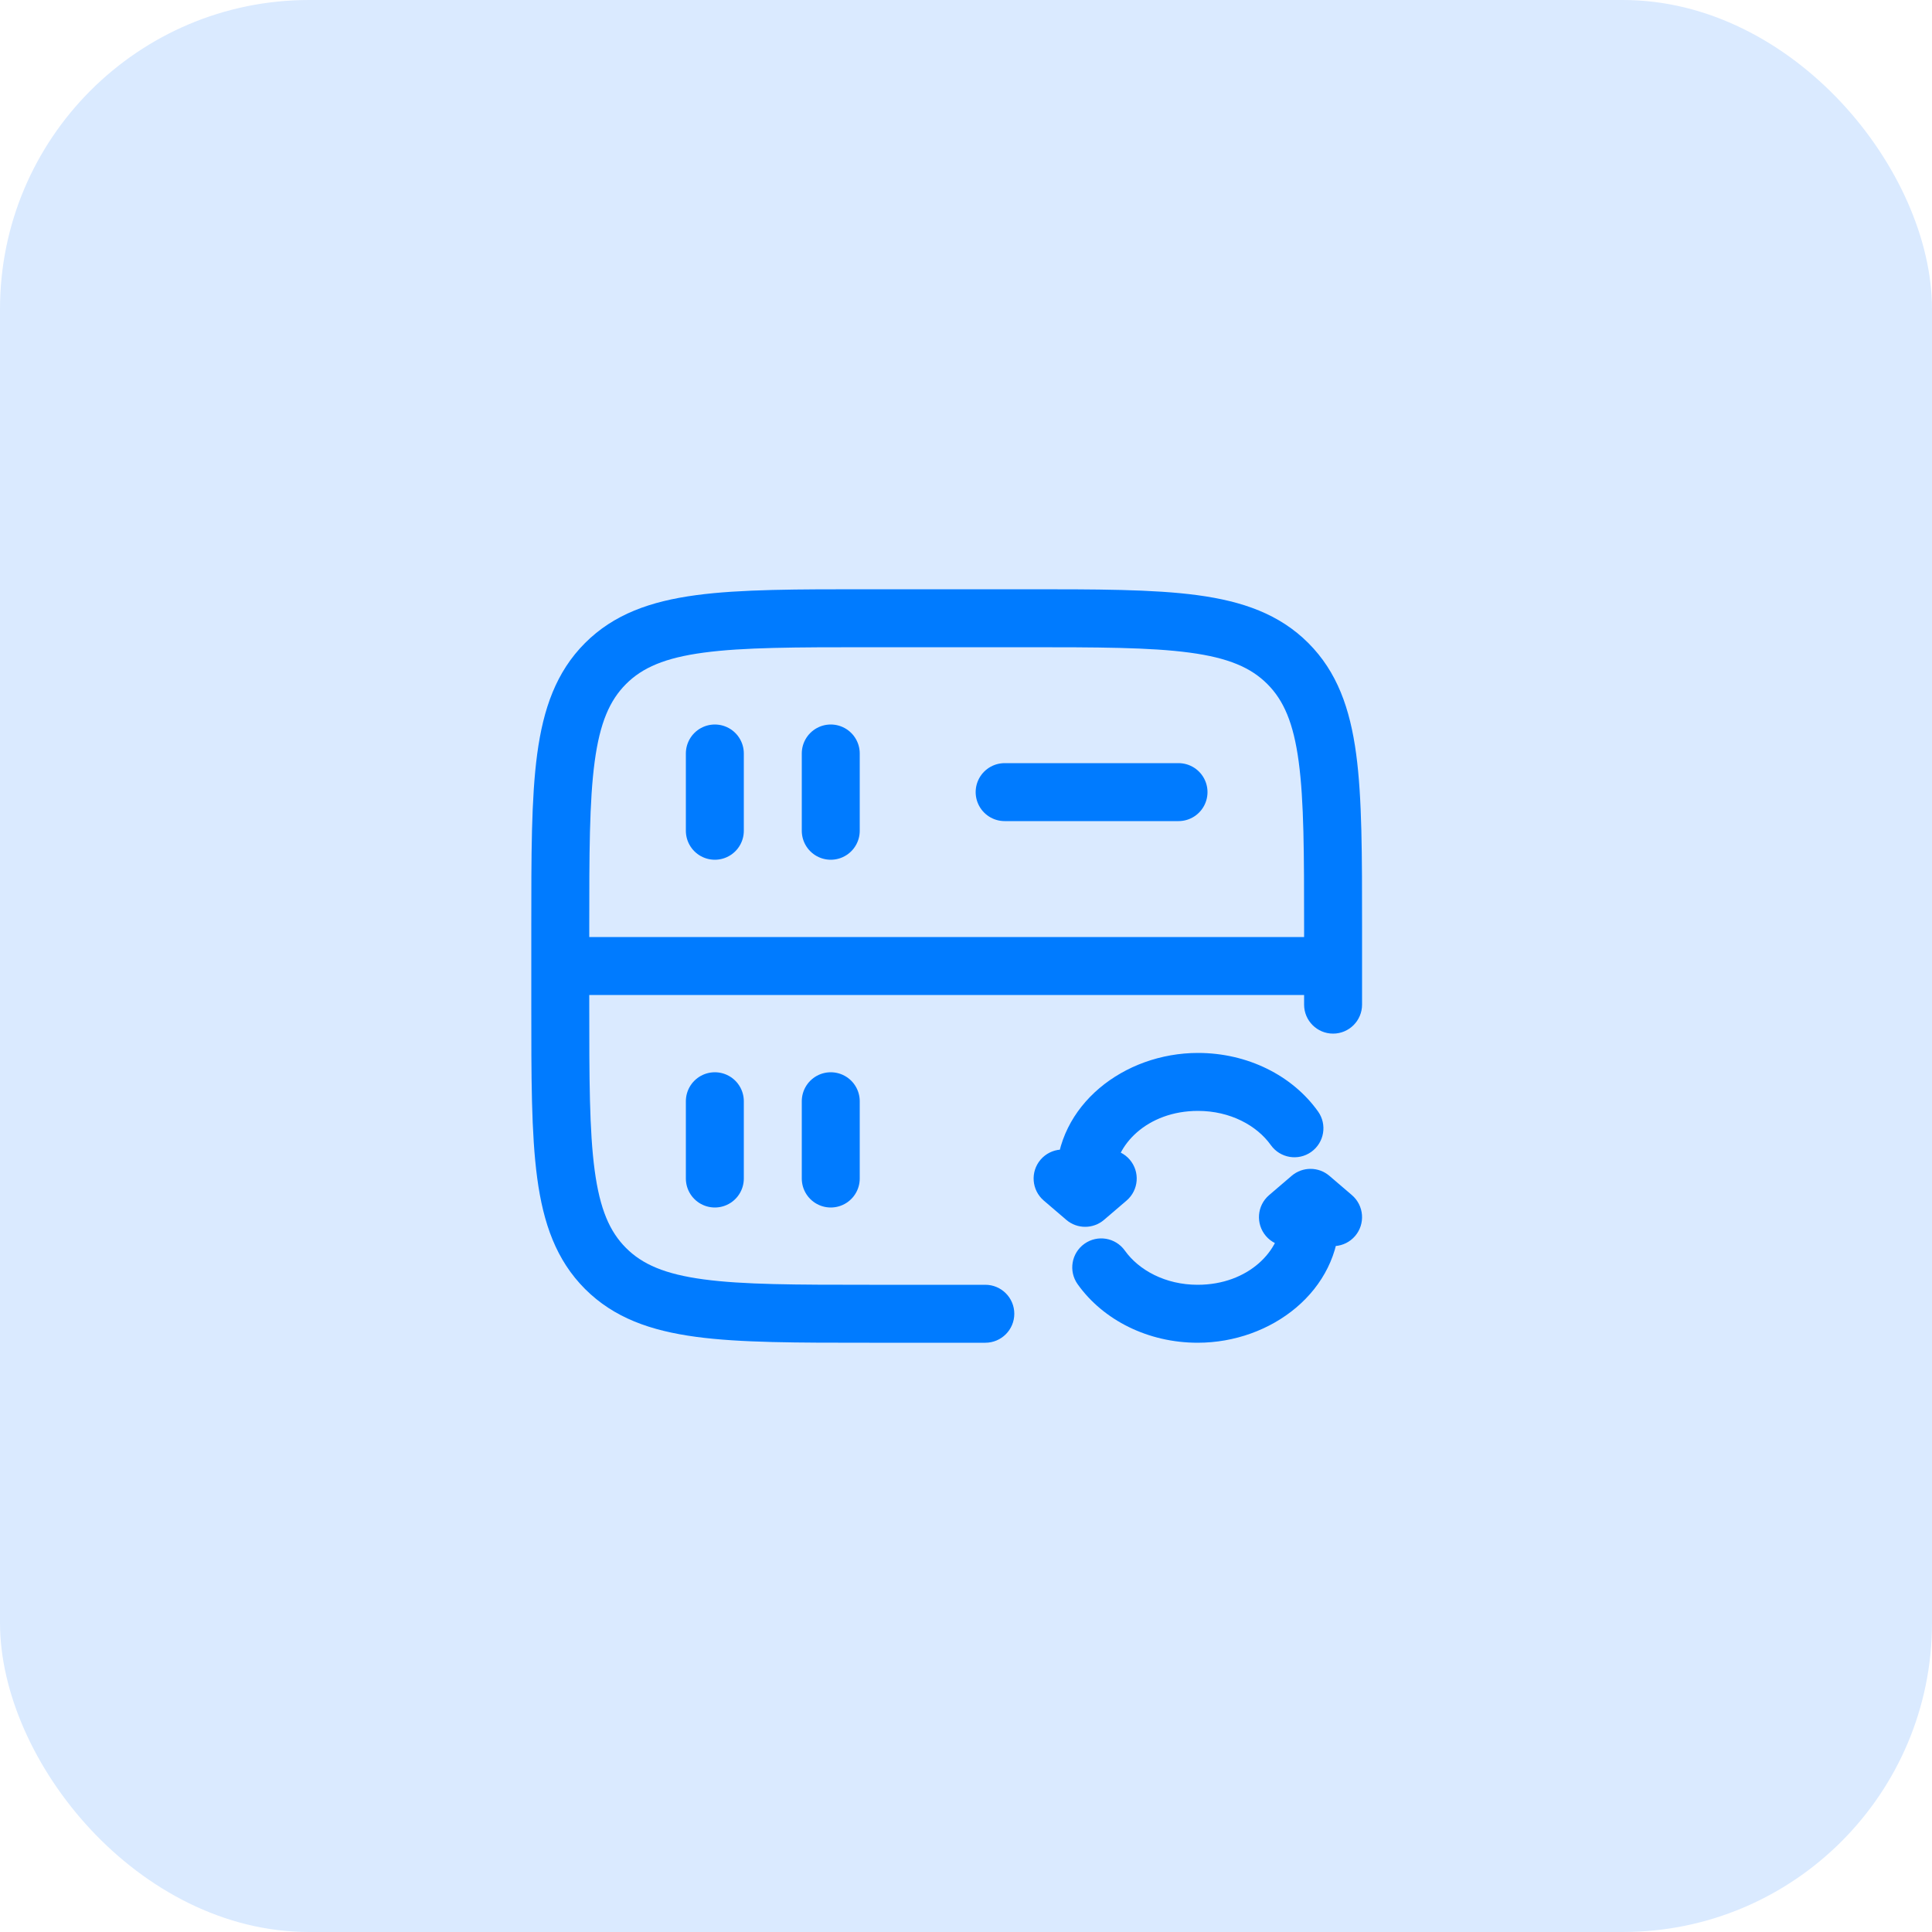
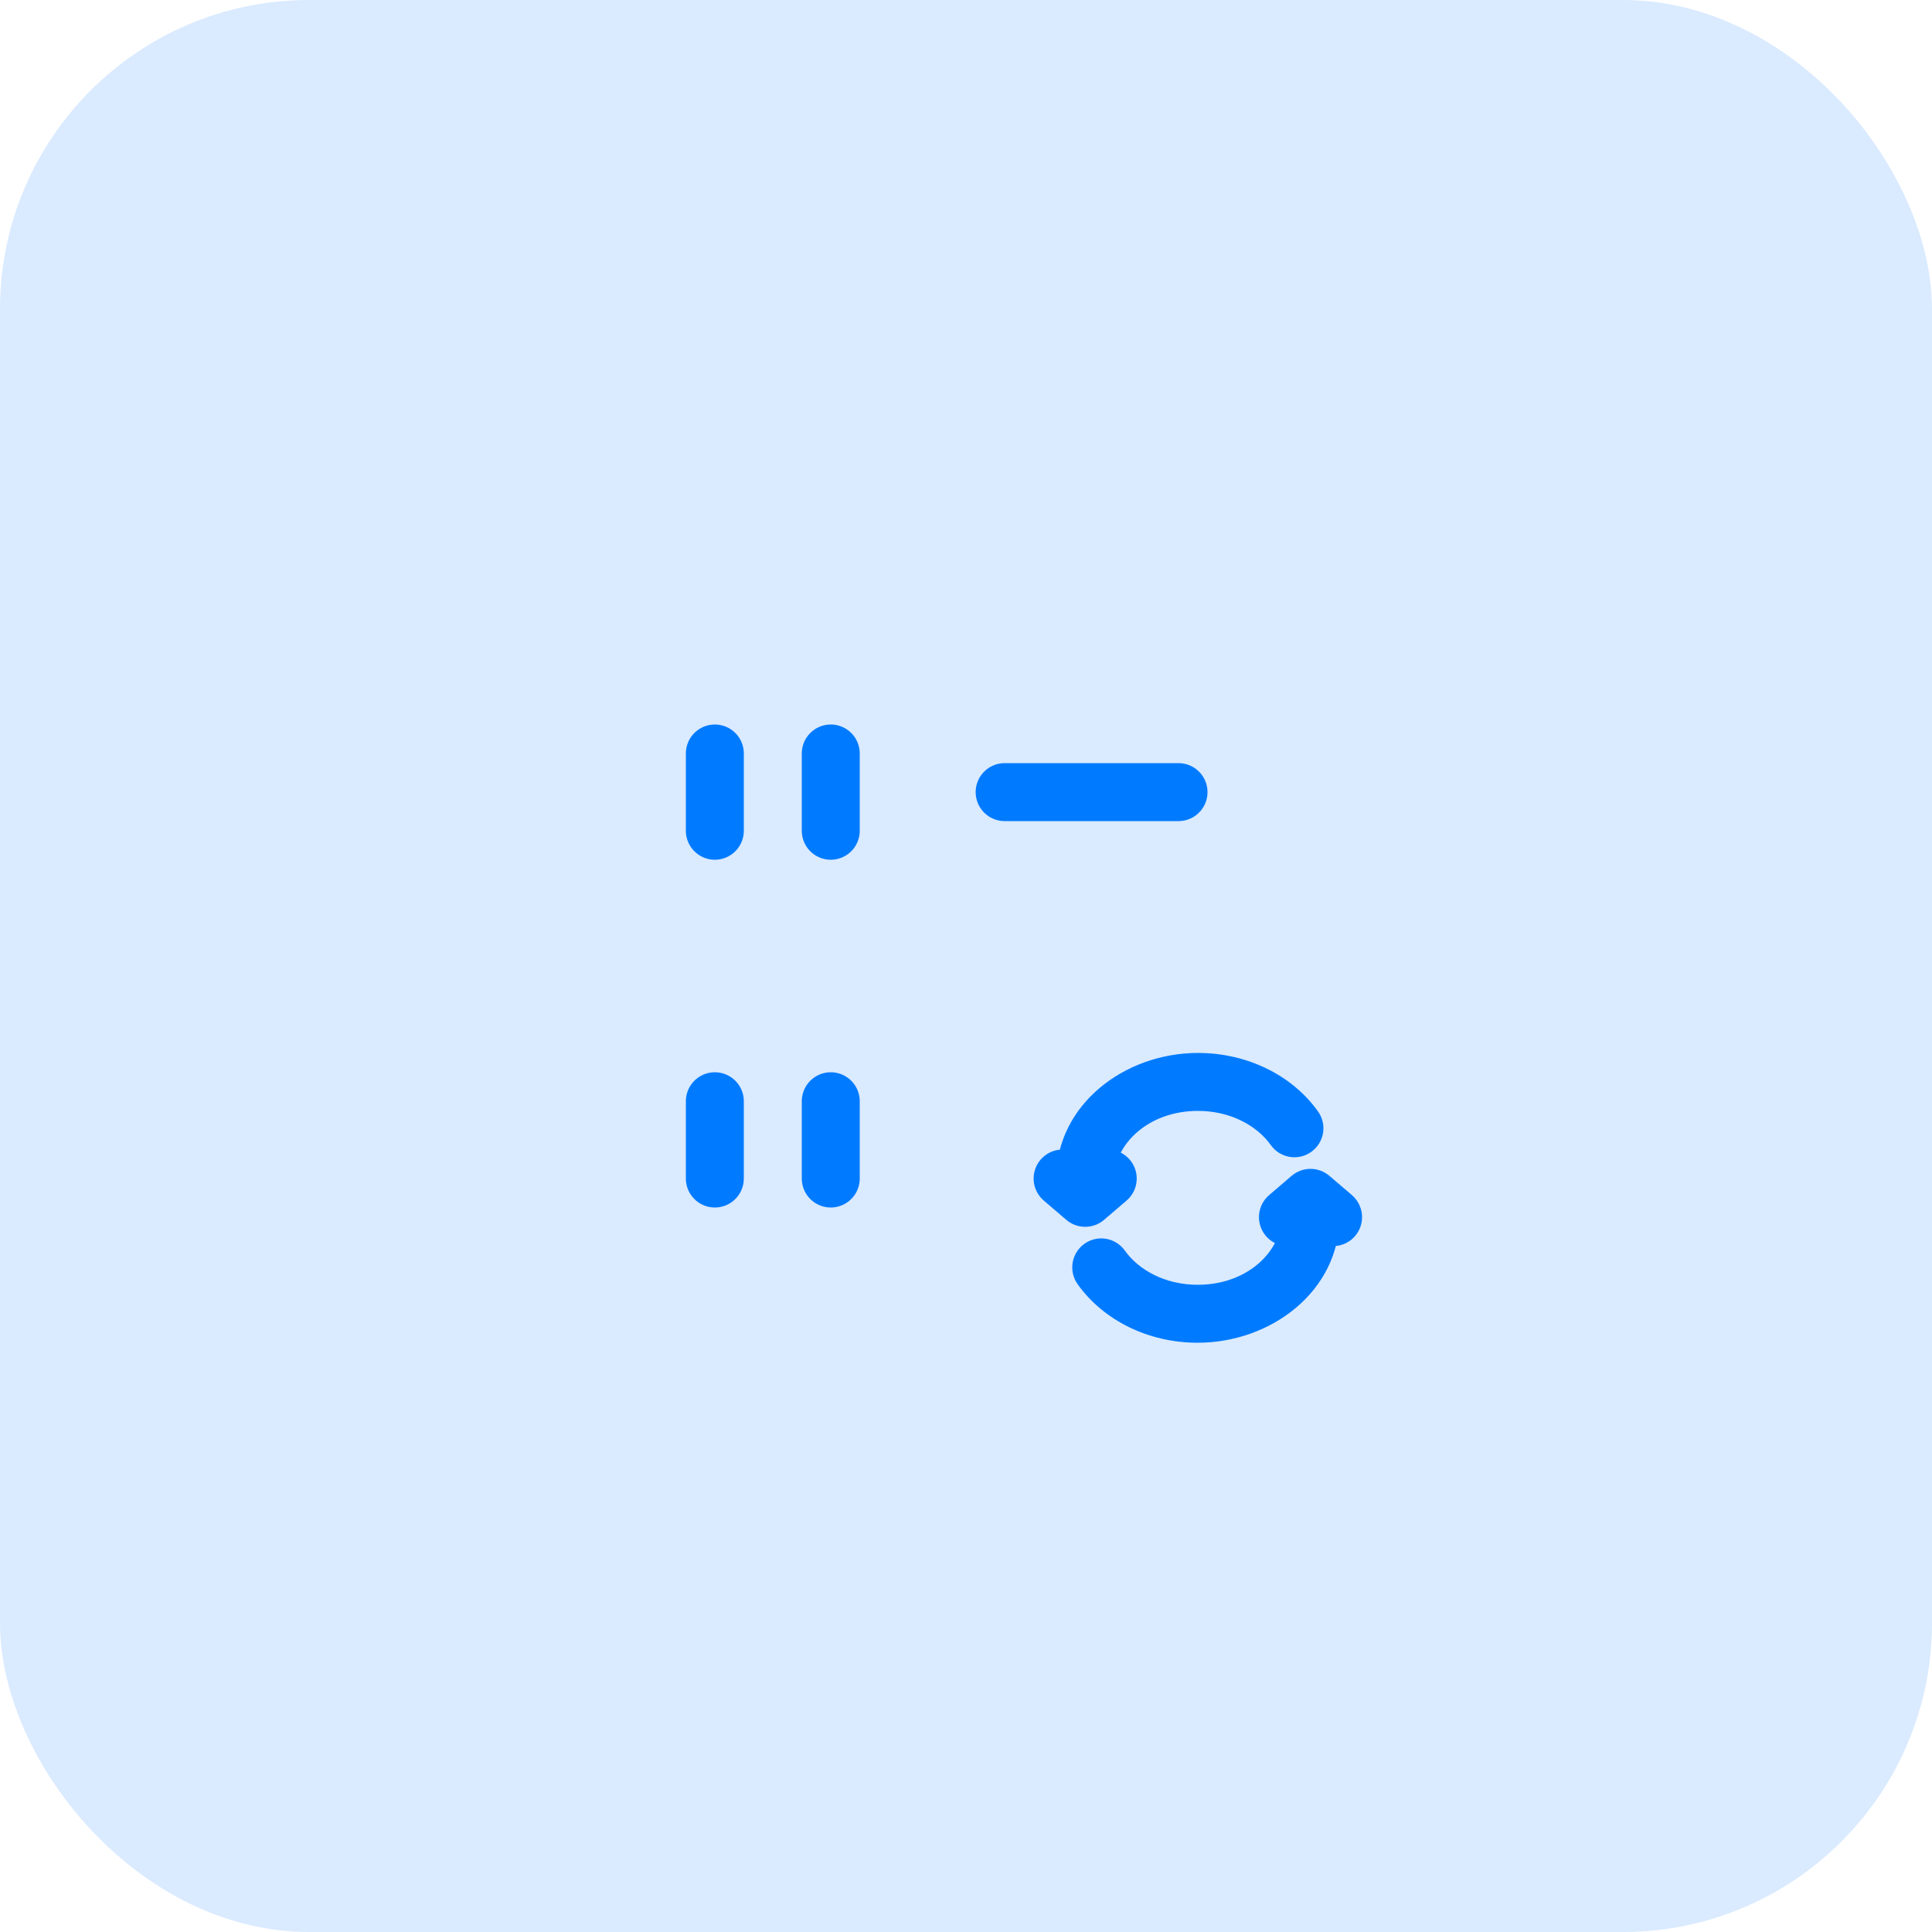
<svg xmlns="http://www.w3.org/2000/svg" width="50" height="50" viewBox="0 0 50 50" fill="none">
  <rect width="50" height="50" rx="8" fill="#DAEAFF" />
-   <path d="M25.5 34.75C25.914 34.75 26.25 34.414 26.25 34C26.25 33.586 25.914 33.25 25.5 33.25V34V34.75ZM15.672 32.828L16.202 32.298L16.202 32.298L15.672 32.828ZM33.328 17.172L32.798 17.702L32.798 17.702L33.328 17.172ZM33.75 26C33.75 26.414 34.086 26.75 34.5 26.75C34.914 26.75 35.25 26.414 35.25 26H34.5H33.75ZM22.5 16V16.75H26.5V16V15.25H22.5V16ZM14.5 26H15.25V25H14.5H13.75V26H14.5ZM14.5 25H15.25V24H14.5H13.75V25H14.5ZM25.5 34V33.25H22.5V34V34.75H25.5V34ZM34.5 24H33.75V25H34.5H35.25V24H34.5ZM14.5 26H13.75C13.75 27.864 13.748 29.338 13.903 30.489C14.061 31.661 14.393 32.61 15.141 33.359L15.672 32.828L16.202 32.298C15.779 31.875 15.525 31.295 15.39 30.289C15.252 29.262 15.25 27.907 15.25 26H14.5ZM22.5 34V33.25C20.593 33.25 19.238 33.248 18.211 33.11C17.205 32.975 16.625 32.721 16.202 32.298L15.672 32.828L15.141 33.359C15.89 34.107 16.839 34.439 18.011 34.597C19.162 34.752 20.636 34.75 22.5 34.75V34ZM26.5 16V16.75C28.407 16.75 29.762 16.752 30.789 16.89C31.795 17.025 32.375 17.279 32.798 17.702L33.328 17.172L33.859 16.641C33.11 15.893 32.161 15.561 30.989 15.403C29.838 15.248 28.364 15.25 26.5 15.25V16ZM34.5 24H35.25C35.25 22.136 35.252 20.662 35.097 19.511C34.939 18.339 34.607 17.39 33.859 16.641L33.328 17.172L32.798 17.702C33.221 18.125 33.475 18.705 33.61 19.711C33.748 20.738 33.75 22.093 33.75 24H34.5ZM22.5 16V15.25C20.636 15.25 19.162 15.248 18.011 15.403C16.839 15.561 15.89 15.893 15.141 16.641L15.672 17.172L16.202 17.702C16.625 17.279 17.205 17.025 18.211 16.89C19.238 16.752 20.593 16.75 22.5 16.75V16ZM14.5 24H15.25C15.25 22.093 15.252 20.738 15.39 19.711C15.525 18.705 15.779 18.125 16.202 17.702L15.672 17.172L15.141 16.641C14.393 17.39 14.061 18.339 13.903 19.511C13.748 20.662 13.75 22.136 13.75 24H14.5ZM14.5 25V25.75H34.5V25V24.25H14.5V25ZM34.5 25H33.75V26H34.5H35.25V25H34.5Z" fill="#007BFF" />
  <path d="M26 20.5H30.5" stroke="#007BFF" stroke-width="1.5" stroke-linecap="round" />
  <path d="M18.5 30.5L18.5 28.5" stroke="#007BFF" stroke-width="1.5" stroke-linecap="round" />
  <path d="M18.5 21.5L18.5 19.5" stroke="#007BFF" stroke-width="1.5" stroke-linecap="round" />
  <path d="M21.5 30.5L21.5 28.5" stroke="#007BFF" stroke-width="1.5" stroke-linecap="round" />
  <path d="M21.5 21.5L21.5 19.5" stroke="#007BFF" stroke-width="1.5" stroke-linecap="round" />
  <path d="M28.084 30.5L27.334 30.5L27.334 30.5L28.084 30.5ZM28.084 31L27.596 31.57C27.877 31.81 28.291 31.81 28.572 31.57L28.084 31ZM29.156 31.07C29.471 30.8 29.507 30.327 29.238 30.012C28.969 29.698 28.495 29.661 28.181 29.93L28.668 30.5L29.156 31.07ZM27.988 29.93C27.673 29.661 27.2 29.698 26.93 30.012C26.661 30.327 26.698 30.8 27.012 31.07L27.5 30.5L27.988 29.93ZM32.889 29.635C33.13 29.973 33.598 30.051 33.935 29.811C34.273 29.57 34.351 29.102 34.111 28.765L33.5 29.2L32.889 29.635ZM31.005 28L31.005 27.25C29.091 27.25 27.334 28.6 27.334 30.5L28.084 30.5L28.834 30.5C28.834 29.639 29.692 28.75 31.005 28.75L31.005 28ZM28.084 30.5L27.334 30.5L27.334 31L28.084 31L28.834 31L28.834 30.5L28.084 30.5ZM28.084 31L28.572 31.57L29.156 31.07L28.668 30.5L28.181 29.93L27.596 30.43L28.084 31ZM28.084 31L28.572 30.43L27.988 29.93L27.5 30.5L27.012 31.07L27.596 31.57L28.084 31ZM33.5 29.2L34.111 28.765C33.445 27.83 32.282 27.25 31.005 27.25L31.005 28L31.005 28.75C31.841 28.75 32.529 29.13 32.889 29.635L33.5 29.2Z" fill="#007BFF" />
  <path d="M30.995 34L30.995 34.75L30.995 34ZM33.916 31.5H34.666H33.916ZM33.916 31L34.404 30.43C34.123 30.19 33.709 30.19 33.428 30.43L33.916 31ZM32.844 30.93C32.529 31.2 32.493 31.673 32.762 31.988C33.031 32.302 33.505 32.339 33.819 32.07L33.332 31.5L32.844 30.93ZM34.012 32.07C34.327 32.339 34.8 32.302 35.07 31.988C35.339 31.673 35.302 31.2 34.988 30.93L34.5 31.5L34.012 32.07ZM29.111 32.365C28.87 32.027 28.402 31.949 28.065 32.189C27.727 32.43 27.649 32.898 27.889 33.235L28.5 32.8L29.111 32.365ZM30.995 34L30.995 34.75C32.909 34.75 34.666 33.4 34.666 31.5L33.916 31.5L33.166 31.5C33.166 32.361 32.308 33.25 30.995 33.25L30.995 34ZM33.916 31.5H34.666V31H33.916H33.166V31.5H33.916ZM33.916 31L33.428 30.43L32.844 30.93L33.332 31.5L33.819 32.07L34.404 31.57L33.916 31ZM33.916 31L33.428 31.57L34.012 32.07L34.5 31.5L34.988 30.93L34.404 30.43L33.916 31ZM28.5 32.8L27.889 33.235C28.555 34.17 29.718 34.75 30.995 34.75L30.995 34L30.995 33.25C30.159 33.25 29.471 32.87 29.111 32.365L28.5 32.8Z" fill="#007BFF" />
</svg>